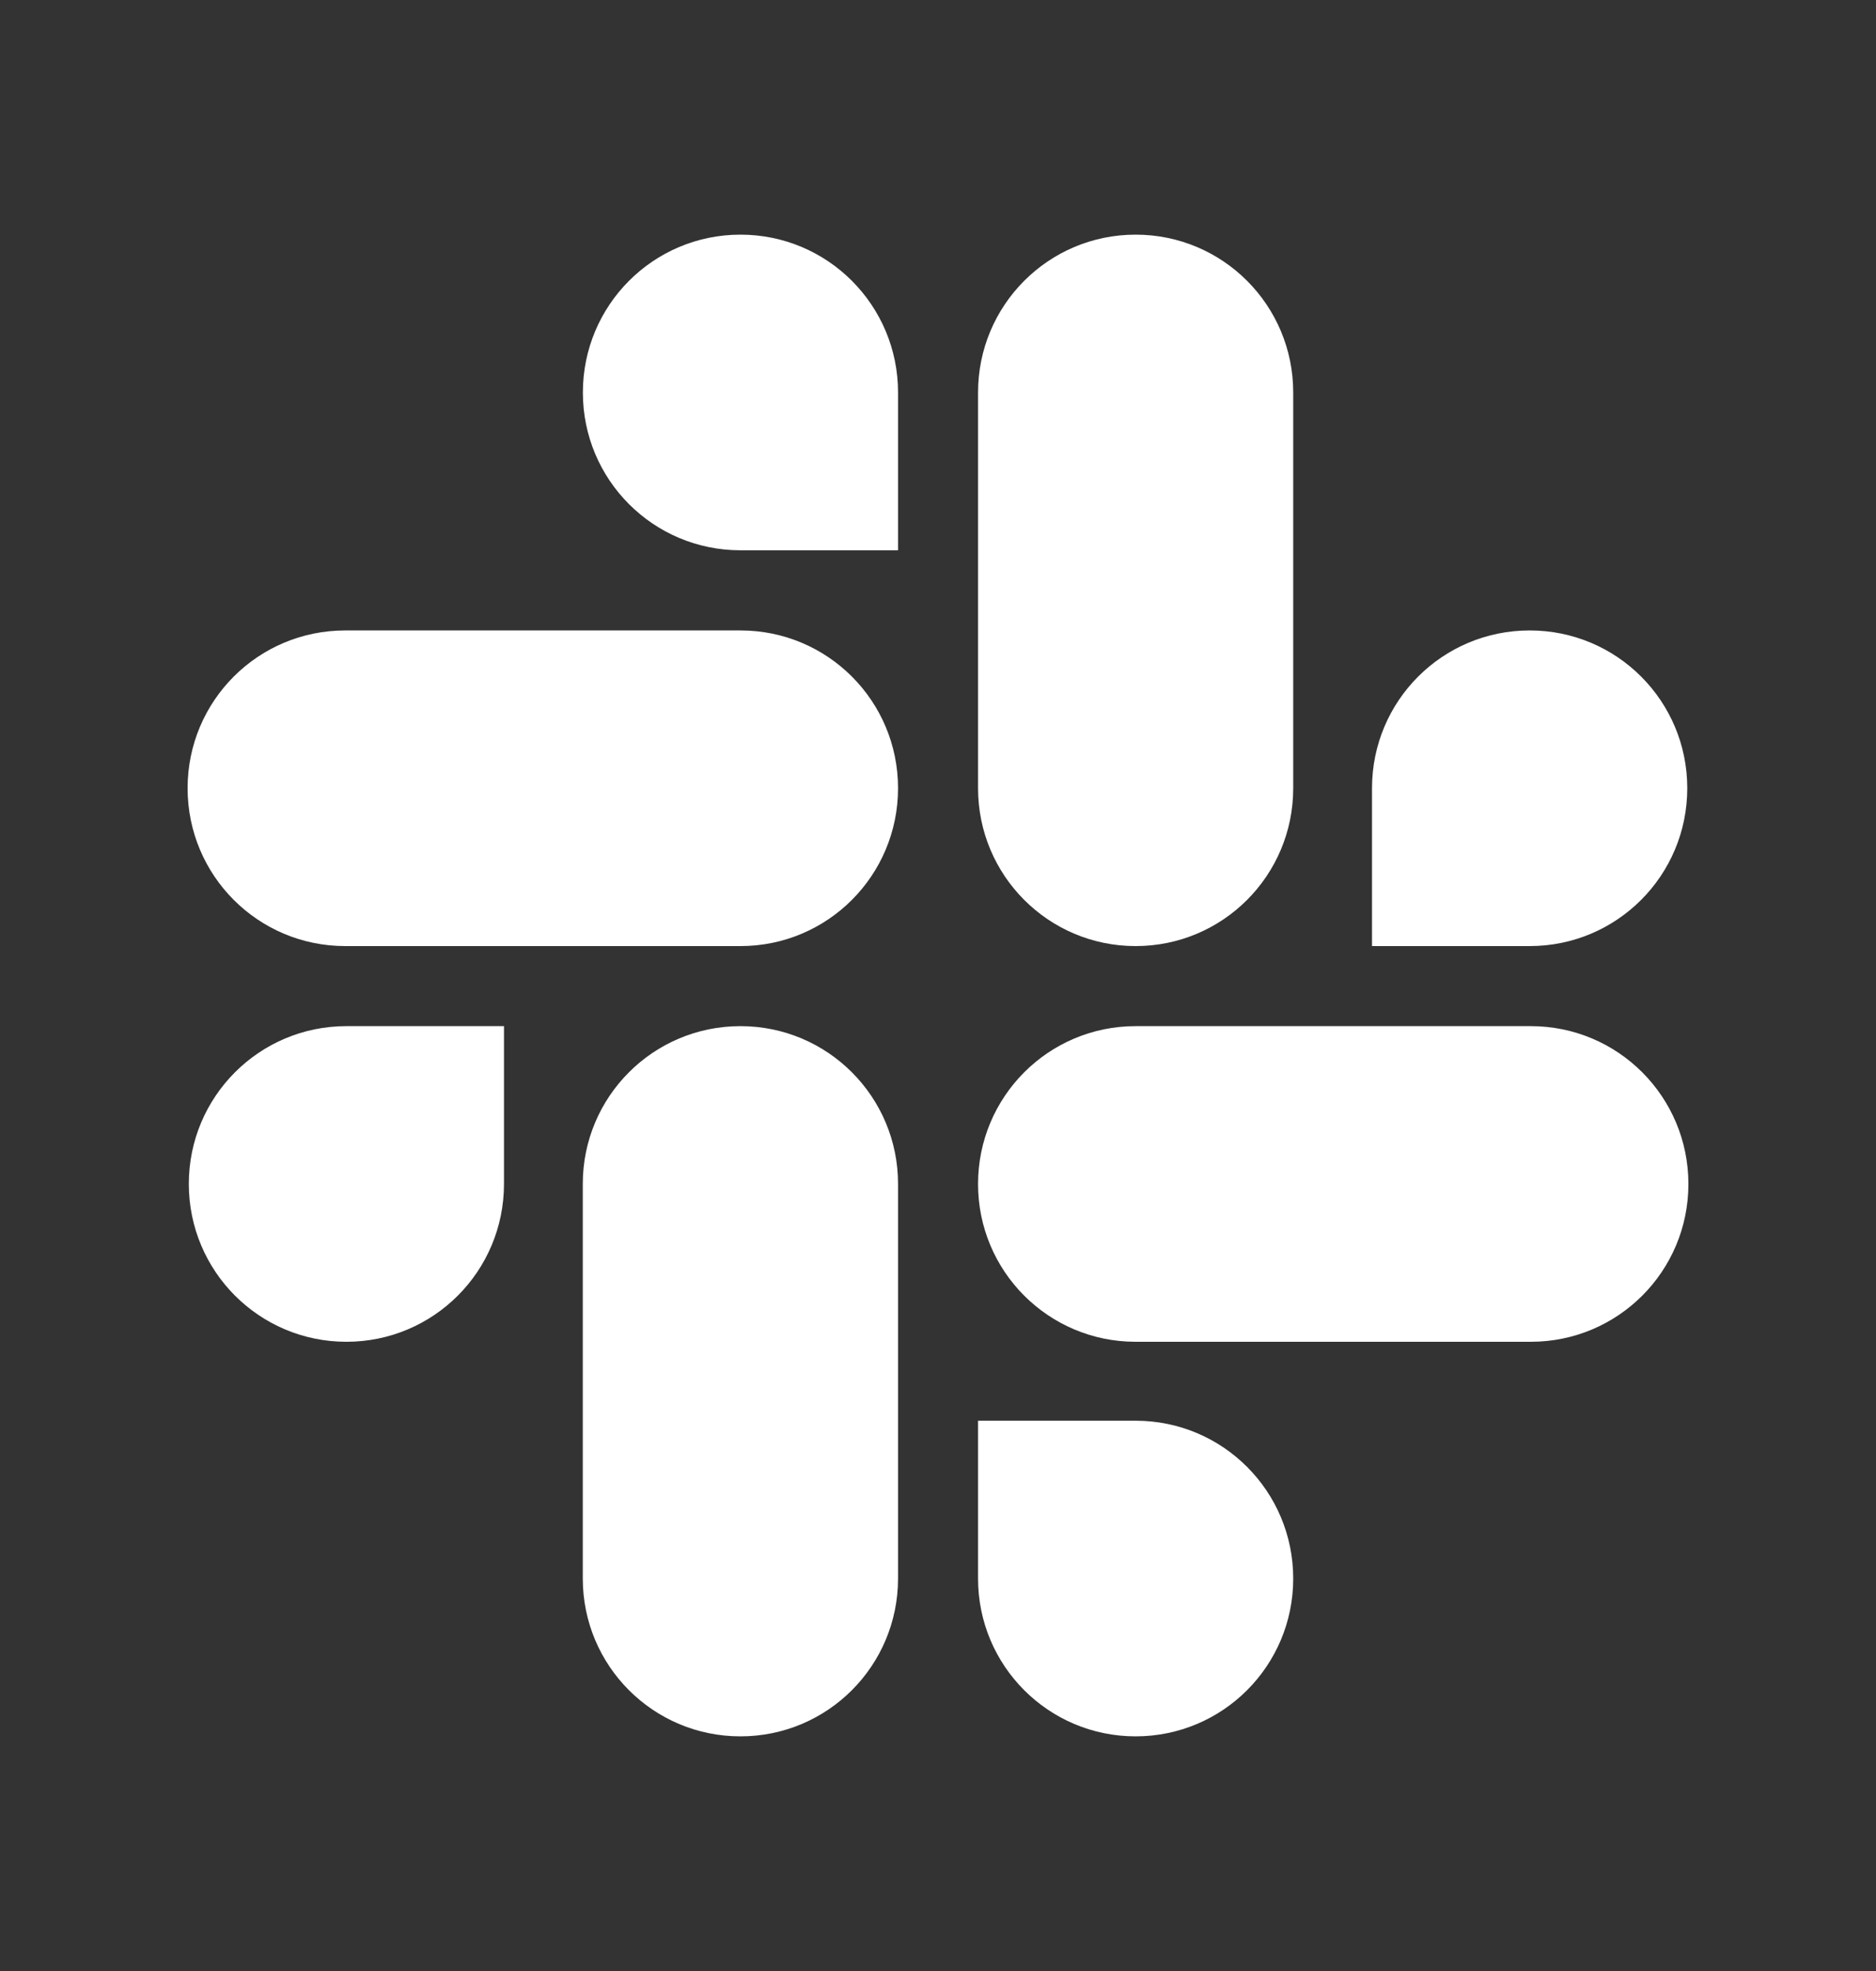
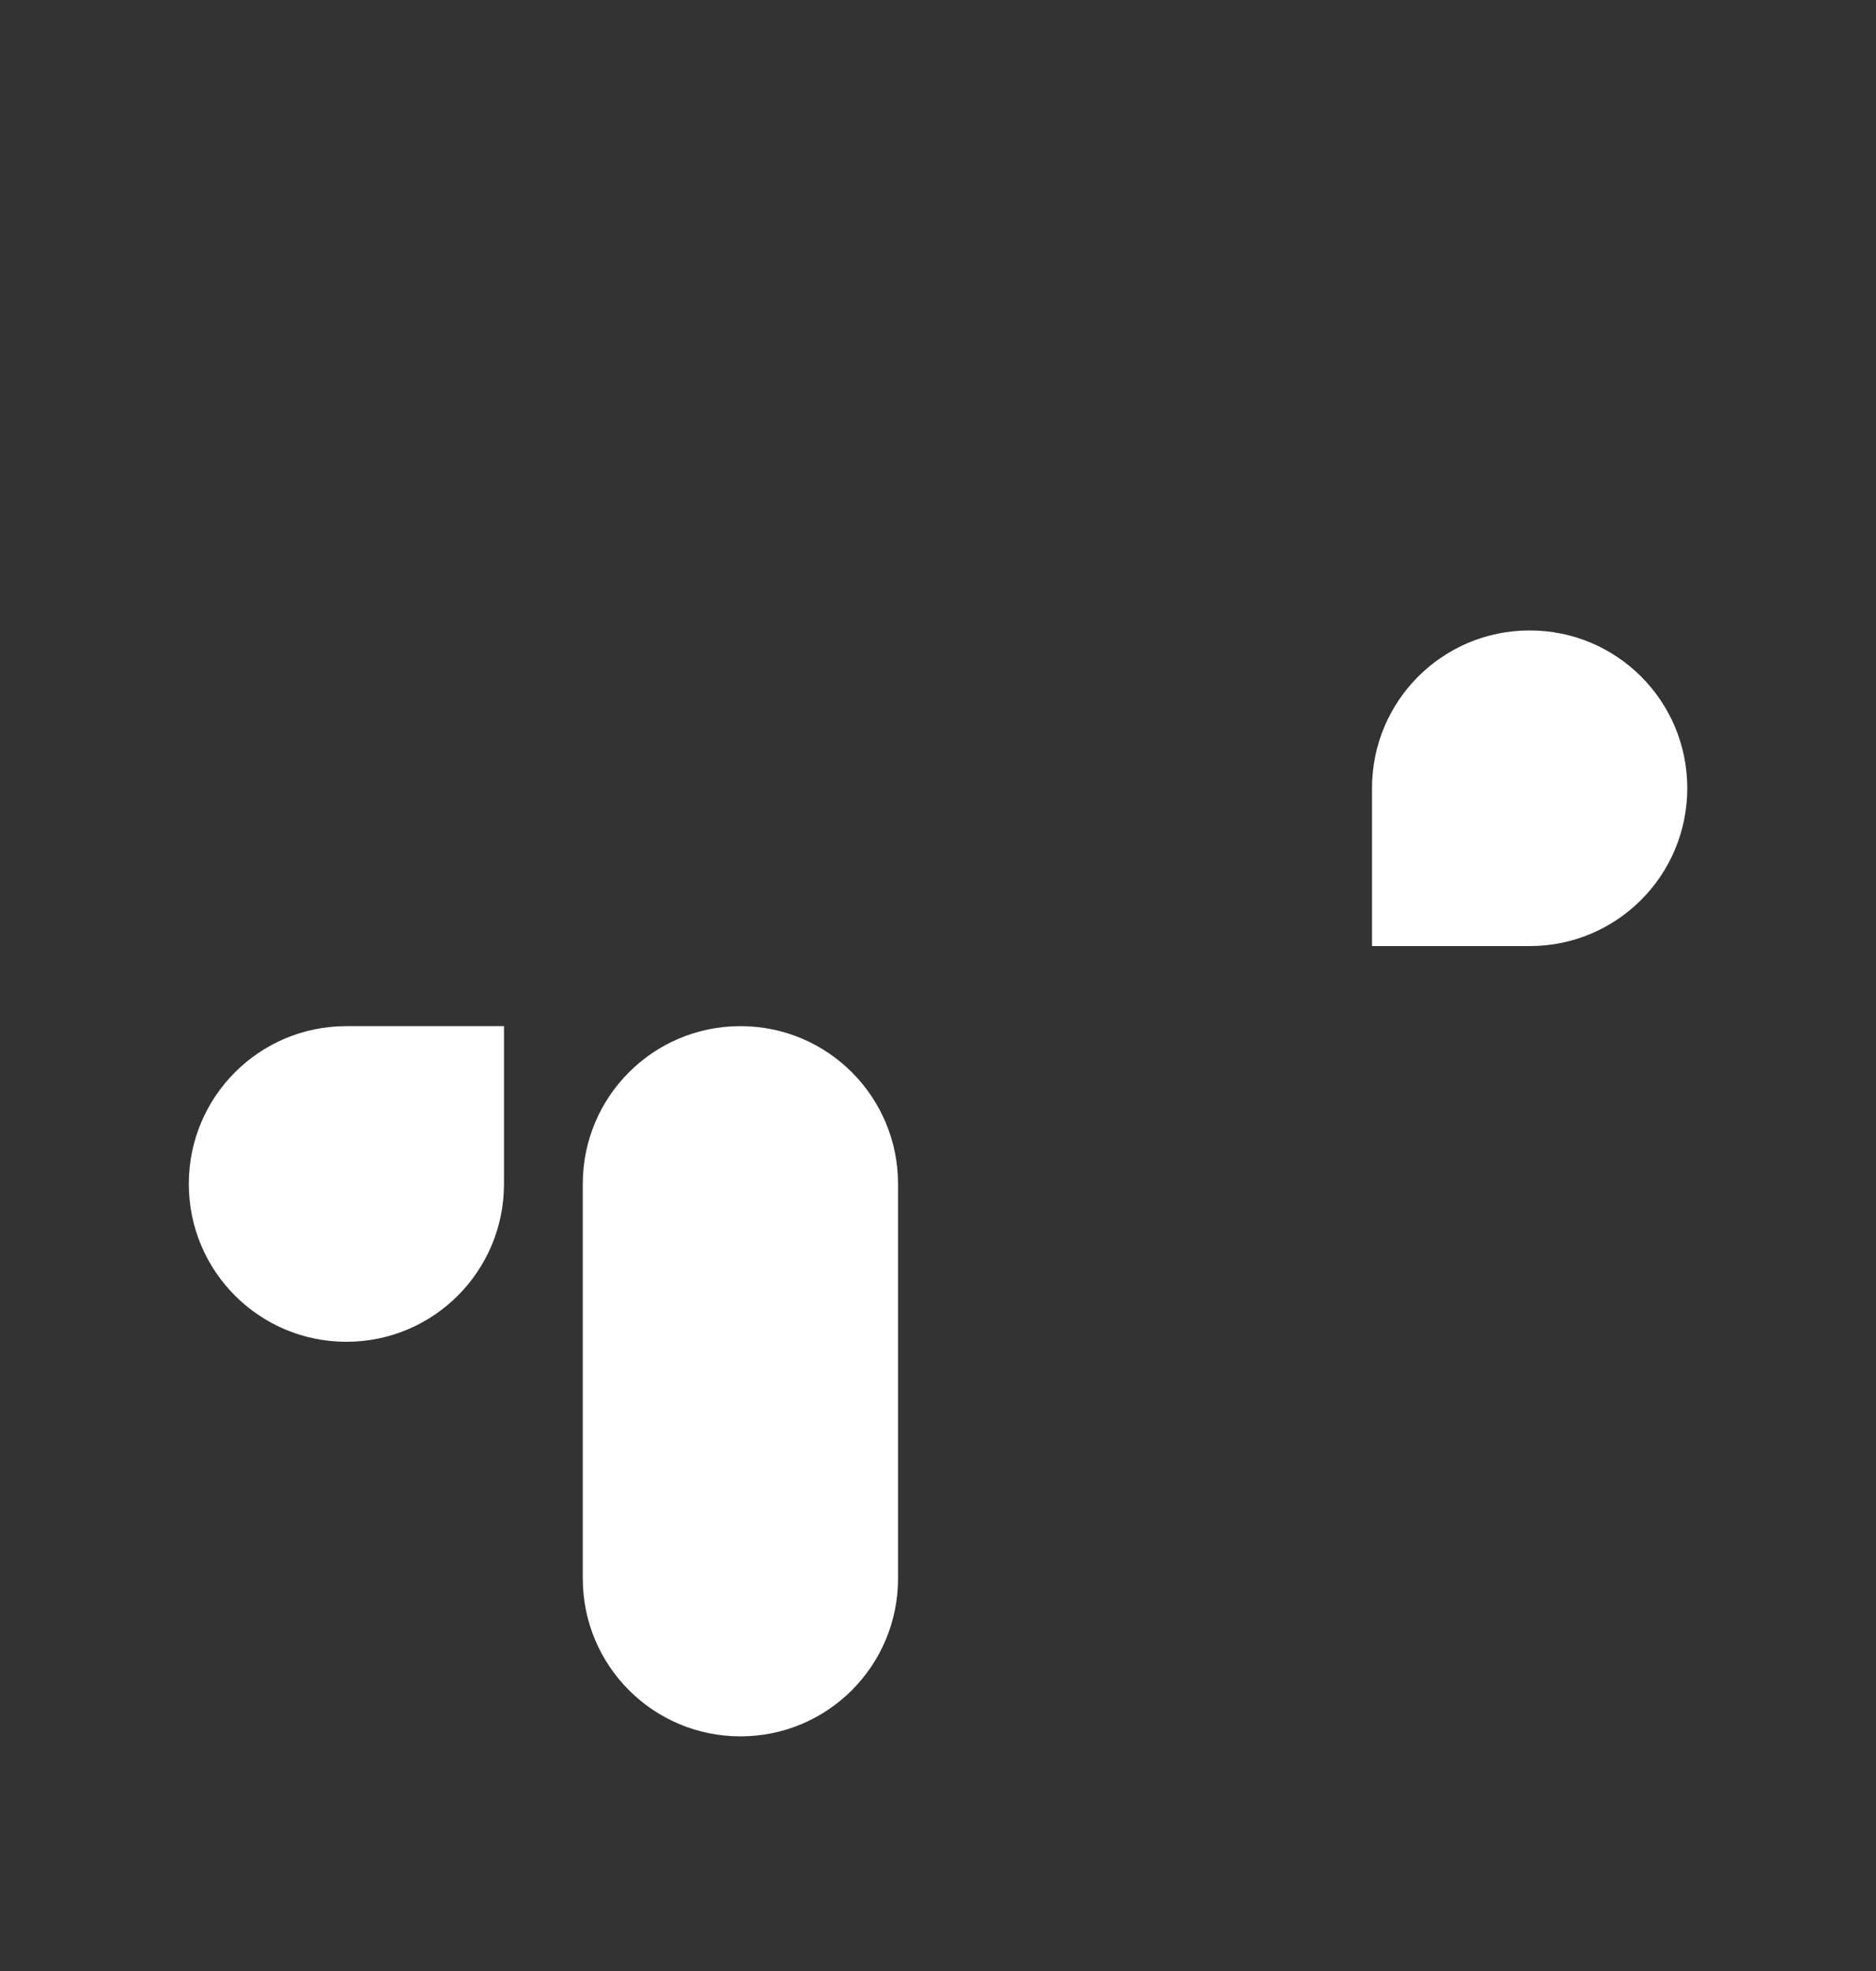
<svg xmlns="http://www.w3.org/2000/svg" width="20" height="21" viewBox="0 0 20 21" fill="none">
  <rect x="0" y="0" width="20" height="21" fill="#333333" stroke="none" />
  <g id="icons/20">
    <g id="Union">
      <path d="M14.627 8.398C14.627 7.468 15.378 6.717 16.308 6.717C17.237 6.717 17.988 7.468 17.988 8.398C17.988 9.328 17.237 10.08 16.308 10.08H14.627V8.398Z" fill="white" />
-       <path d="M13.787 8.398C13.787 9.328 13.036 10.08 12.107 10.08C11.178 10.08 10.427 9.328 10.427 8.398V4.182C10.427 3.252 11.178 2.5 12.107 2.5C13.036 2.5 13.787 3.252 13.787 4.182V8.398Z" fill="white" />
-       <path d="M6.214 4.182C6.214 5.112 6.965 5.863 7.894 5.863H9.574V4.182C9.574 3.252 8.823 2.5 7.894 2.5C6.965 2.5 6.214 3.252 6.214 4.182Z" fill="white" />
-       <path d="M9.574 8.398C9.574 7.468 8.823 6.717 7.894 6.717H3.681C2.751 6.717 2 7.468 2 8.398C2 9.328 2.751 10.08 3.681 10.08H7.894C8.823 10.08 9.574 9.328 9.574 8.398Z" fill="white" />
      <path d="M3.693 14.296C4.622 14.296 5.373 13.544 5.373 12.614V10.933H3.693C2.764 10.933 2.013 11.685 2.013 12.614C2.013 13.544 2.764 14.296 3.693 14.296Z" fill="white" />
      <path d="M7.894 10.933C6.964 10.933 6.213 11.685 6.213 12.614V16.818C6.213 17.748 6.964 18.5 7.894 18.5C8.823 18.5 9.574 17.748 9.574 16.818V12.614C9.574 11.685 8.823 10.933 7.894 10.933Z" fill="white" />
-       <path d="M13.787 16.819C13.787 15.889 13.036 15.137 12.107 15.137H10.427V16.819C10.427 17.748 11.178 18.5 12.107 18.5C13.036 18.5 13.787 17.748 13.787 16.819Z" fill="white" />
-       <path d="M10.427 12.615C10.427 13.545 11.178 14.296 12.107 14.296H16.32C17.249 14.296 18 13.545 18 12.615C18 11.685 17.249 10.933 16.32 10.933H12.107C11.178 10.933 10.427 11.685 10.427 12.615Z" fill="white" />
    </g>
  </g>
</svg>